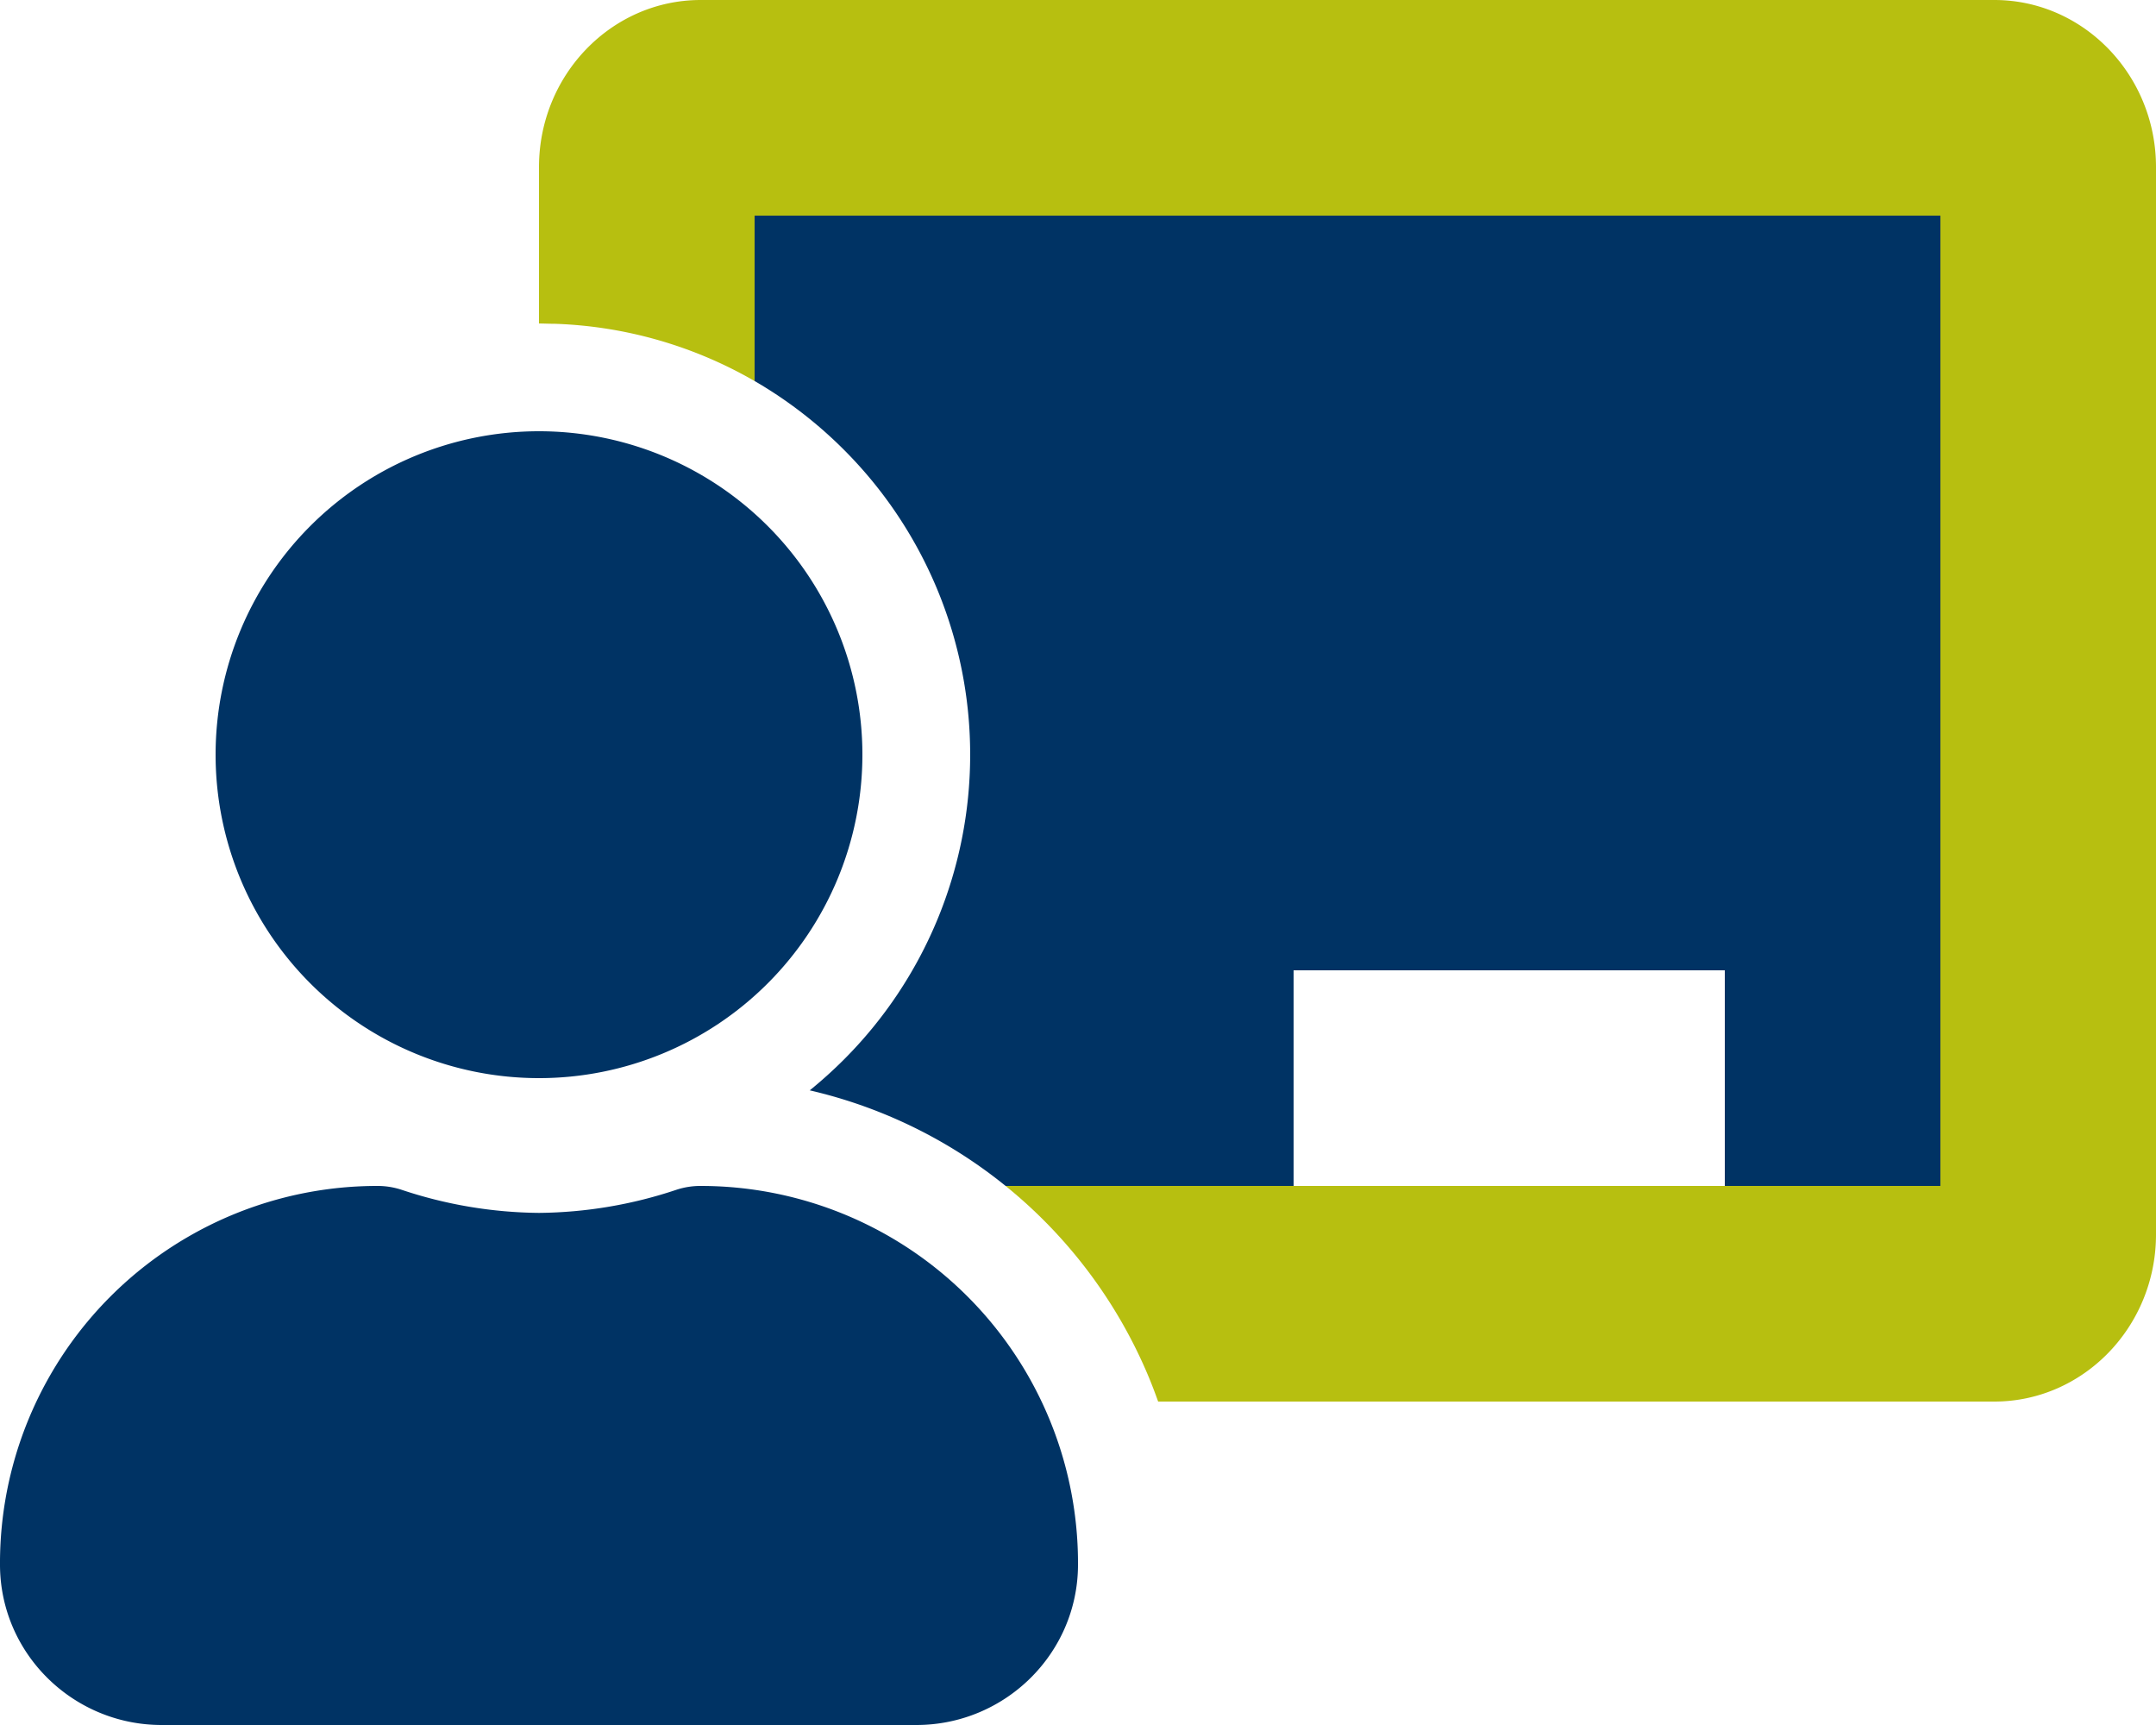
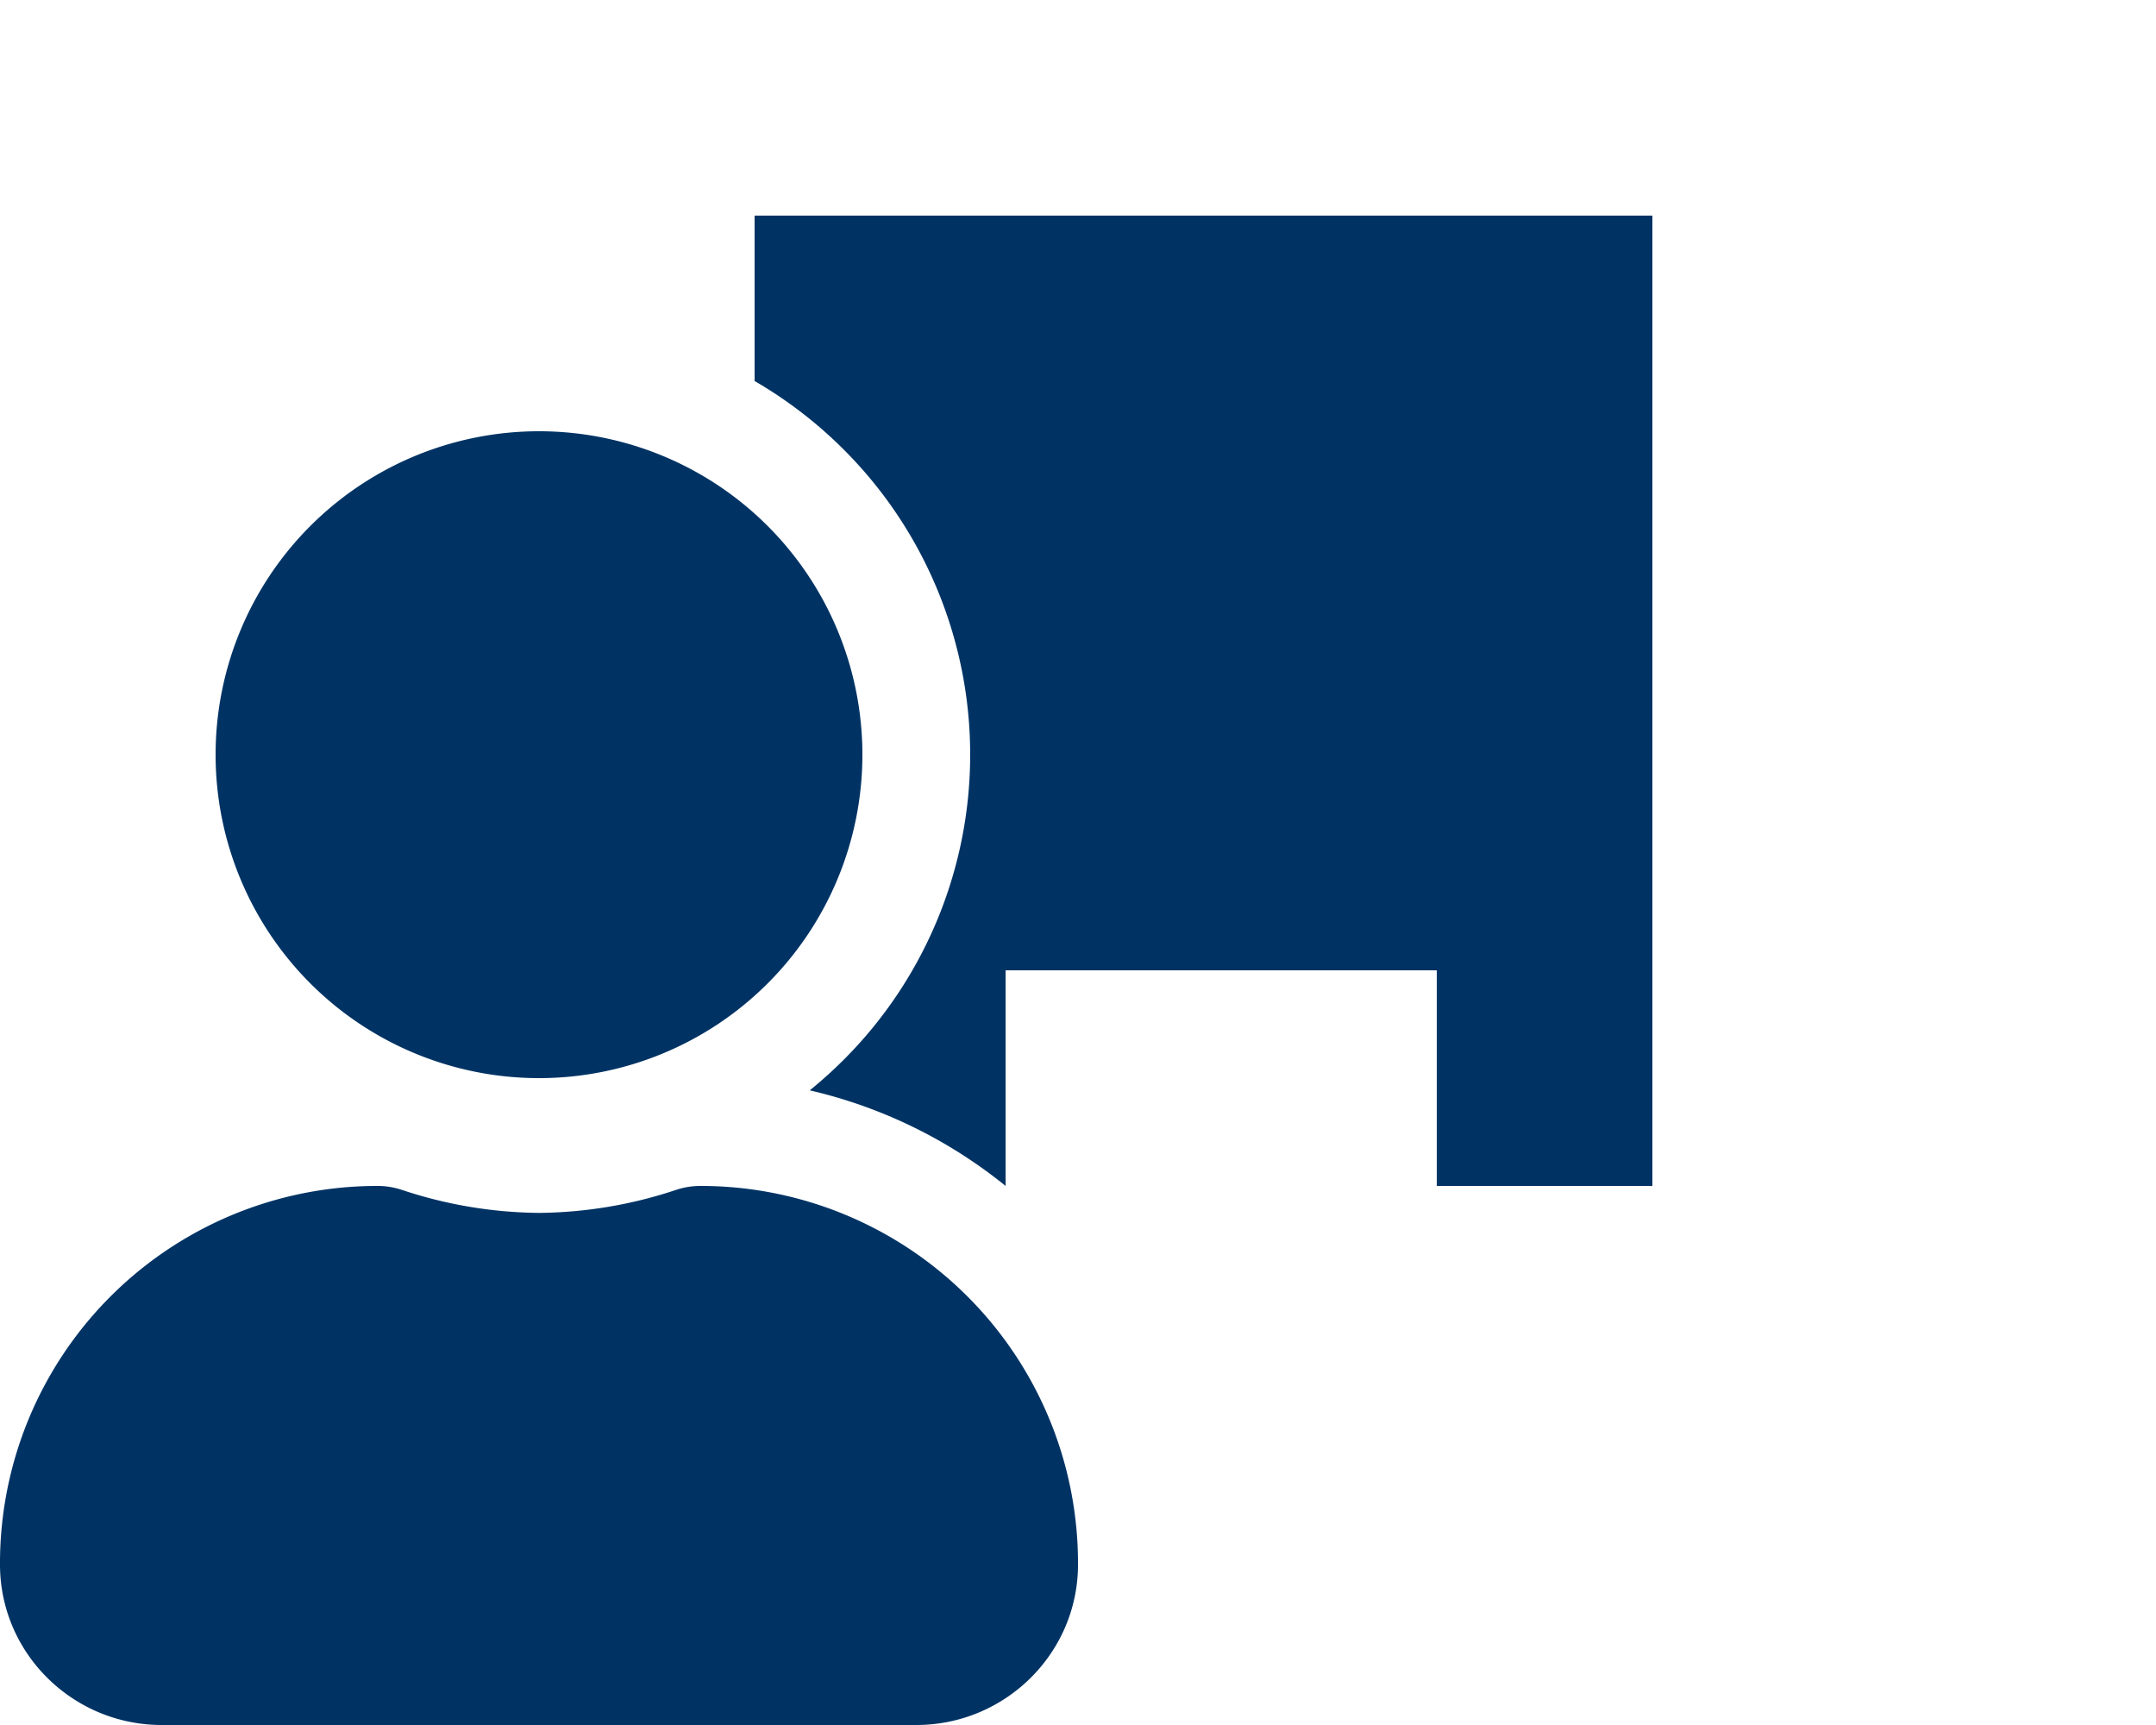
<svg xmlns="http://www.w3.org/2000/svg" viewBox="0 0 640 512">
  <defs>
    <style>.fa-secondary{opacity:.4}</style>
  </defs>
-   <path d="M640 49.59v316.82c0 27.34-21.53 49.59-48 49.59H343.79c-.9-2.53-1.86-5.05-2.9-7.54A144.52 144.52 0 0 0 298.51 352H576V64H224v49.1a127 127 0 0 0-59.46-17h-.33c-1.4 0-2.8-.08-4.21-.08V49.59C160 22.25 181.53 0 208 0h384c26.47 0 48 22.25 48 49.59z" fill="#B7BF10" />
-   <path d="M208 352a22.88 22.88 0 0 0-7.06 1.09A131.91 131.91 0 0 1 160 360a132 132 0 0 1-40.95-6.91 22.82 22.82 0 0 0-7-1.09A112 112 0 0 0 0 464.62C.14 490.88 21.73 512 48 512h224c26.27 0 47.86-21.12 48-47.38A112 112 0 0 0 208 352zm-48-32a96 96 0 1 0-96-96 96 96 0 0 0 96 96zm64-256v49.09a129 129 0 0 1 26.51 20.4 128 128 0 0 1 0 181 132.13 132.13 0 0 1-10.14 9.14A143.89 143.89 0 0 1 298.51 352H384v-64h128v64h64V64z" fill="#003364" />
+   <path d="M208 352a22.88 22.88 0 0 0-7.06 1.09A131.91 131.91 0 0 1 160 360a132 132 0 0 1-40.95-6.91 22.82 22.82 0 0 0-7-1.09A112 112 0 0 0 0 464.62C.14 490.88 21.73 512 48 512h224c26.27 0 47.86-21.12 48-47.38A112 112 0 0 0 208 352zm-48-32a96 96 0 1 0-96-96 96 96 0 0 0 96 96zm64-256v49.09a129 129 0 0 1 26.51 20.4 128 128 0 0 1 0 181 132.13 132.13 0 0 1-10.14 9.14A143.89 143.89 0 0 1 298.51 352v-64h128v64h64V64z" fill="#003364" />
</svg>